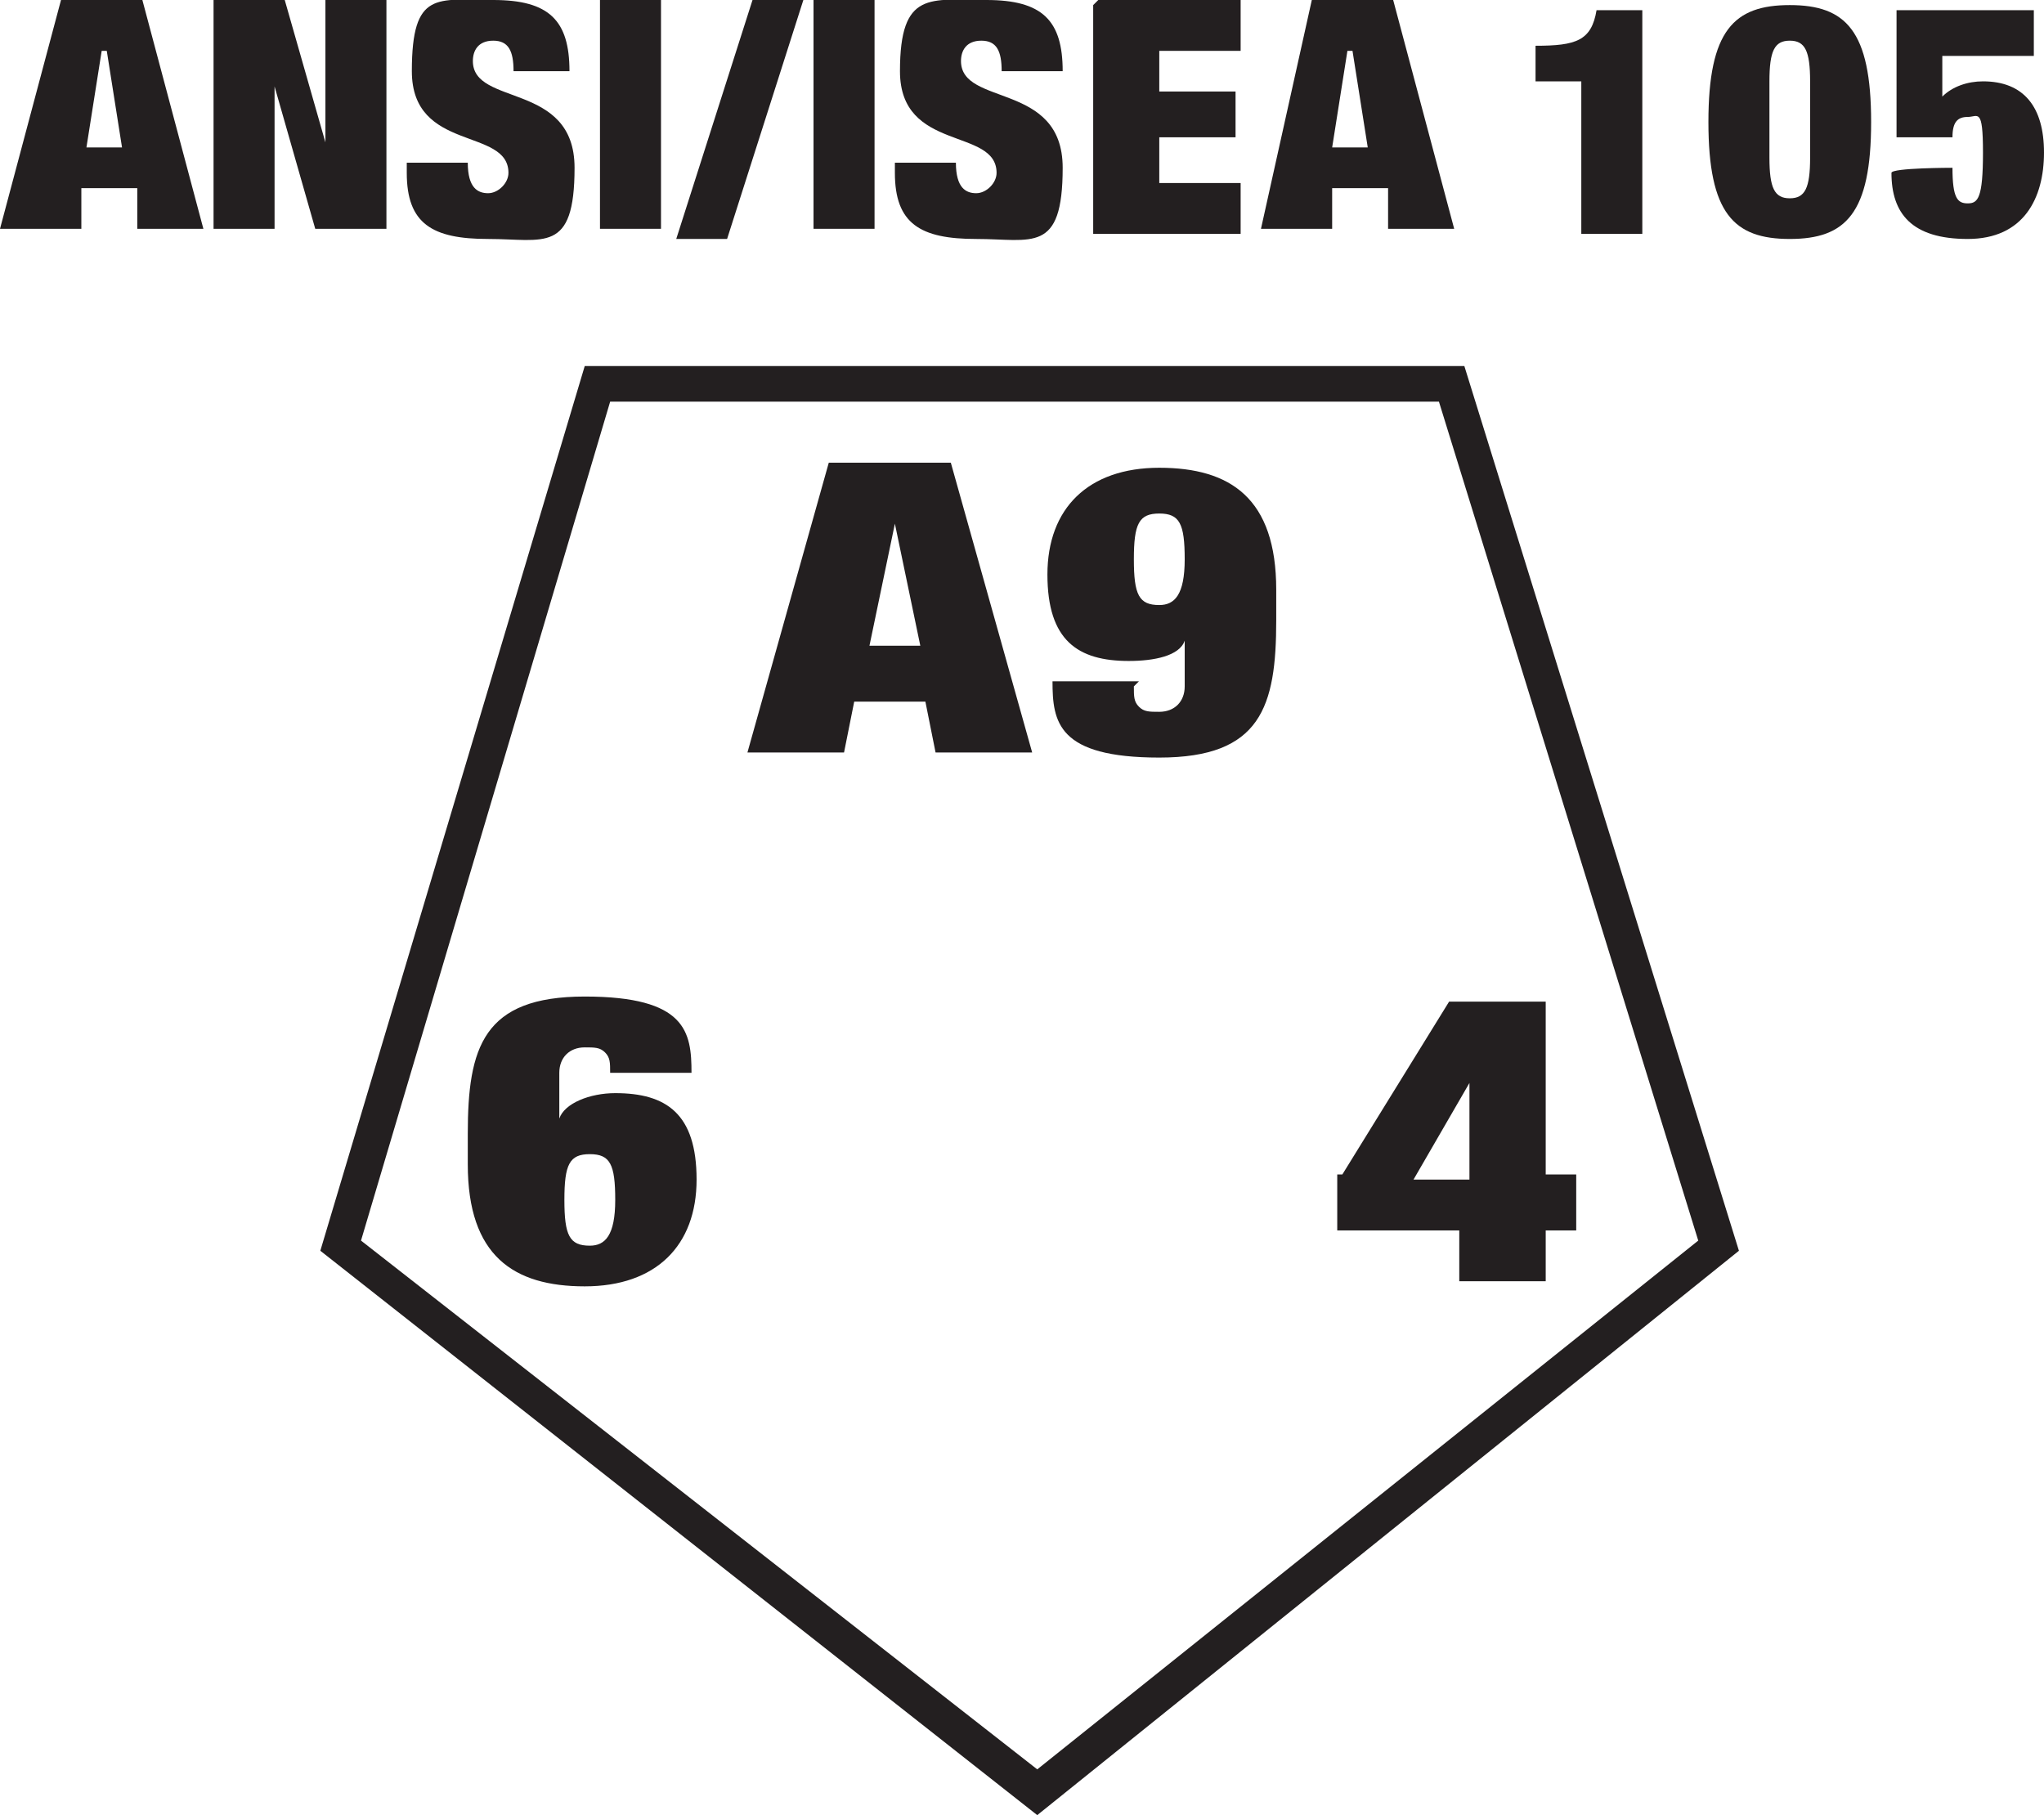
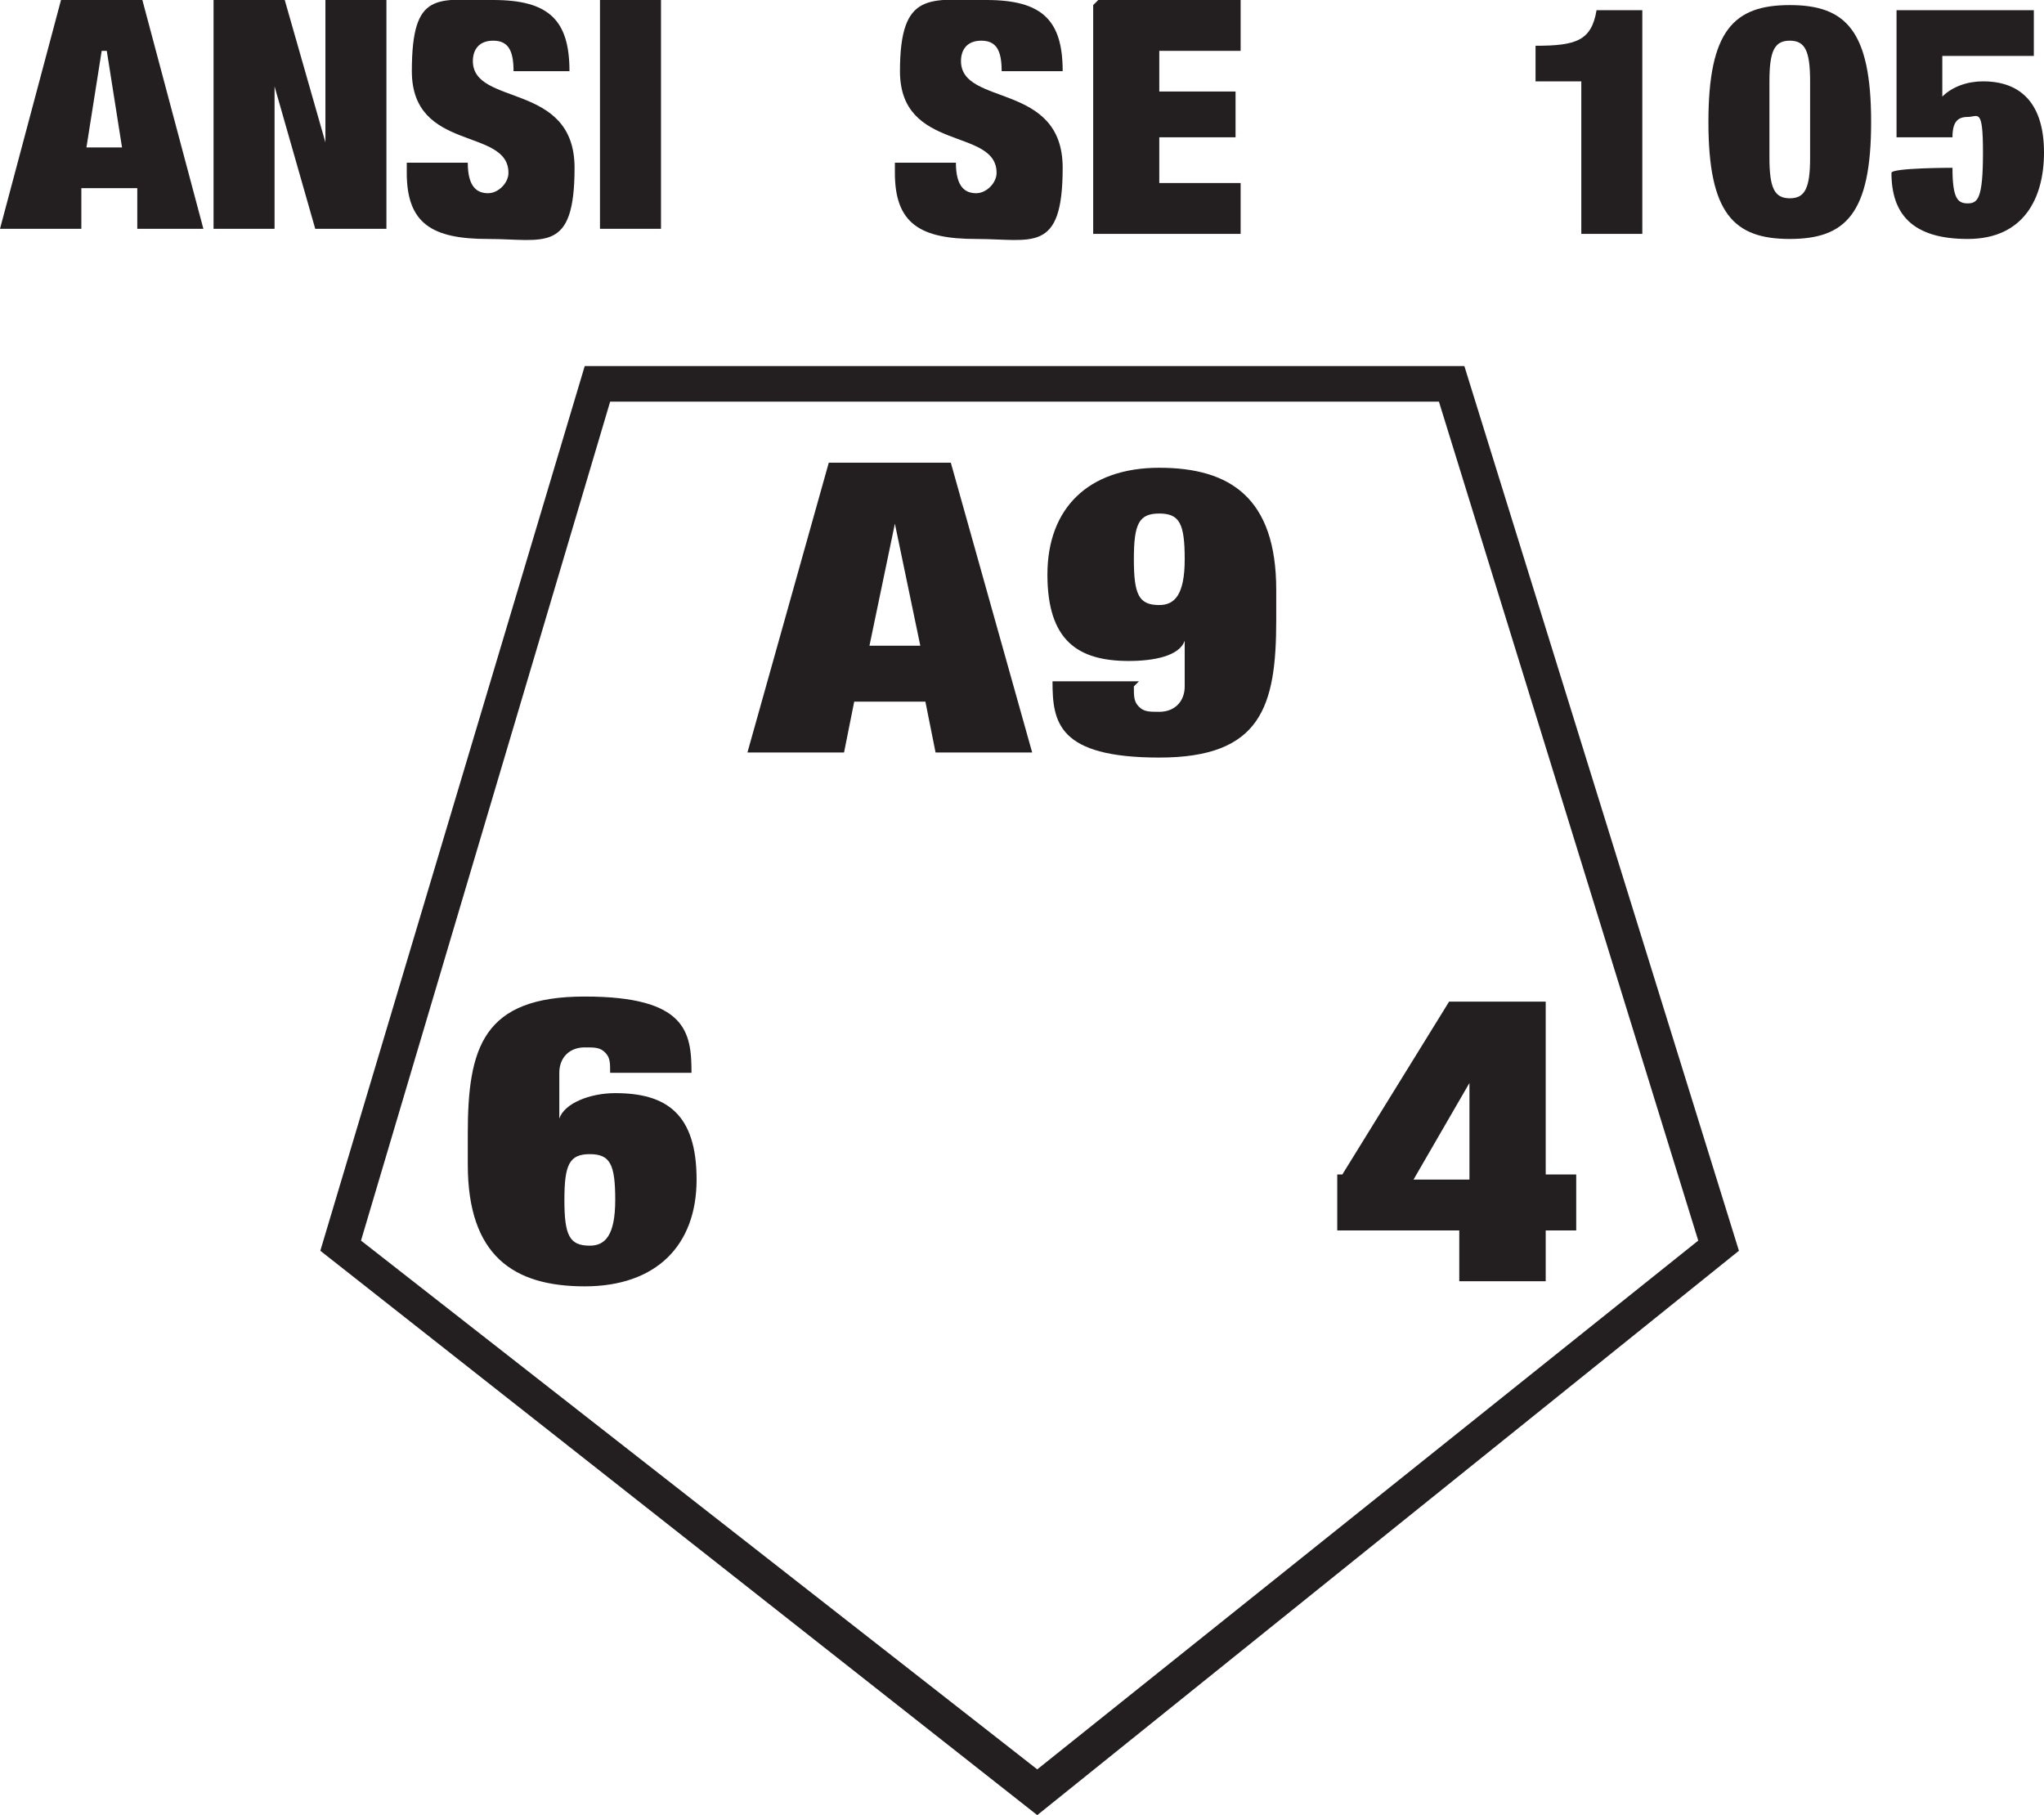
<svg xmlns="http://www.w3.org/2000/svg" id="Layer_2" version="1.1" viewBox="0 0 40.2 35.7">
  <defs>
    <style>
      .st0 {
        fill: #231f20;
      }
    </style>
  </defs>
  <g>
    <path class="st0" d="M1.2,0h1.6l1.2,4.5h-1.3v-.8h-1.1v.8H0S1.2,0,1.2,0ZM2,1h0l-.3,1.9h.7s-.3-1.9-.3-1.9Z" />
    <path class="st0" d="M4.2,0h1.4l.8,2.8h0V0h1.2v4.5h-1.4l-.8-2.8h0v2.8h-1.2s0-4.5,0-4.5Z" />
    <path class="st0" d="M10.1,1.4h0c0-.4-.1-.6-.4-.6s-.4.2-.4.4c0,.9,2,.4,2,2.1s-.6,1.4-1.7,1.4-1.6-.3-1.6-1.3v-.2h1.2c0,.5.2.6.4.6s.4-.2.4-.4c0-.9-1.9-.4-1.9-2S8.6,0,9.7,0s1.5.4,1.5,1.4h-1.2Z" />
    <path class="st0" d="M11.8,0h1.2v4.5h-1.2V0Z" />
-     <path class="st0" d="M14.8,0h1l-1.5,4.7h-1l1.5-4.7Z" />
-     <path class="st0" d="M16,0h1.2v4.5h-1.2V0Z" />
    <path class="st0" d="M19.7,1.4h0c0-.4-.1-.6-.4-.6s-.4.2-.4.4c0,.9,2,.4,2,2.1s-.6,1.4-1.7,1.4-1.6-.3-1.6-1.3v-.2h1.2c0,.5.2.6.4.6s.4-.2.4-.4c0-.9-1.9-.4-1.9-2S18.3,0,19.4,0s1.5.4,1.5,1.4h-1.2Z" />
    <path class="st0" d="M21.6,0h2.8v1h-1.6v.8h1.5v.9h-1.5v.9h1.6v1h-2.9V.1h0Z" />
-     <path class="st0" d="M25.8,0h1.6l1.2,4.5h-1.3v-.8h-1.1v.8h-1.4S25.8,0,25.8,0ZM26.5,1h0l-.3,1.9h.7l-.3-1.9Z" />
    <path class="st0" d="M31.1,4.6V1.6h-.9v-.7c.8,0,1.1-.1,1.2-.7h.9v4.4h-1.2Z" />
    <path class="st0" d="M35.2.1c1.1,0,1.6.5,1.6,2.3s-.5,2.3-1.6,2.3-1.6-.5-1.6-2.3.5-2.3,1.6-2.3ZM34.8,3.1c0,.6.1.8.4.8s.4-.2.4-.8v-1.5c0-.6-.1-.8-.4-.8s-.4.2-.4.8v1.5Z" />
    <path class="st0" d="M37.3.2h2.7v.9h-1.8v.8c.2-.2.5-.3.8-.3.8,0,1.2.5,1.2,1.4s-.4,1.7-1.5,1.7-1.5-.5-1.5-1.3h0c0-.1,1.2-.1,1.2-.1h0c0,.6.1.7.3.7s.3-.1.3-1-.1-.7-.3-.7-.3.1-.3.4h-1.1V.2c.1,0,.1,0,.1,0Z" />
  </g>
  <g>
    <g>
      <path class="st0" d="M16.5,9.1h2.2l1.6,5.7h-1.9l-.2-1h-1.4l-.2,1h-1.9l1.6-5.7ZM17.6,10.3h0l-.5,2.4h1l-.5-2.4h0Z" />
      <path class="st0" d="M22.3,13.5c0,.2,0,.3.1.4s.2.1.4.1c.3,0,.5-.2.5-.5v-.9h0c-.1.3-.6.4-1.1.4-1,0-1.6-.4-1.6-1.7s.8-2.1,2.2-2.1,2.3.6,2.3,2.4v.6c0,1.7-.3,2.7-2.3,2.7s-2.1-.7-2.1-1.5h1.7ZM22.8,11.9c.3,0,.5-.2.5-.9s-.1-.9-.5-.9-.5.2-.5.9.1.9.5.9Z" />
    </g>
    <path class="st0" d="M12,21.1c0-.2,0-.3-.1-.4s-.2-.1-.4-.1c-.3,0-.5.2-.5.5v.9h0c.1-.3.6-.5,1.1-.5,1,0,1.6.4,1.6,1.7s-.8,2.1-2.2,2.1-2.3-.6-2.3-2.4v-.6c0-1.7.3-2.7,2.3-2.7s2.1.7,2.1,1.5h-1.7ZM11.6,24.5c.3,0,.5-.2.5-.9s-.1-.9-.5-.9-.5.2-.5.9.1.9.5.9Z" />
    <path class="st0" d="M26.4,23.1l2.1-3.4h1.9v3.4h.6v1.1h-.6v1h-1.7v-1h-2.4v-1.1h0ZM28.9,23.2v-1.9h0l-1.1,1.9h1.1Z" />
  </g>
  <path class="st0" d="M20.4,35.7l-14.1-11.1L11.5,7.2h17.3l5.4,17.4s-13.8,11.1-13.8,11.1ZM7.1,24.4l13.3,10.4,13-10.4-5.1-16.5H12s-4.9,16.5-4.9,16.5Z" />
</svg>